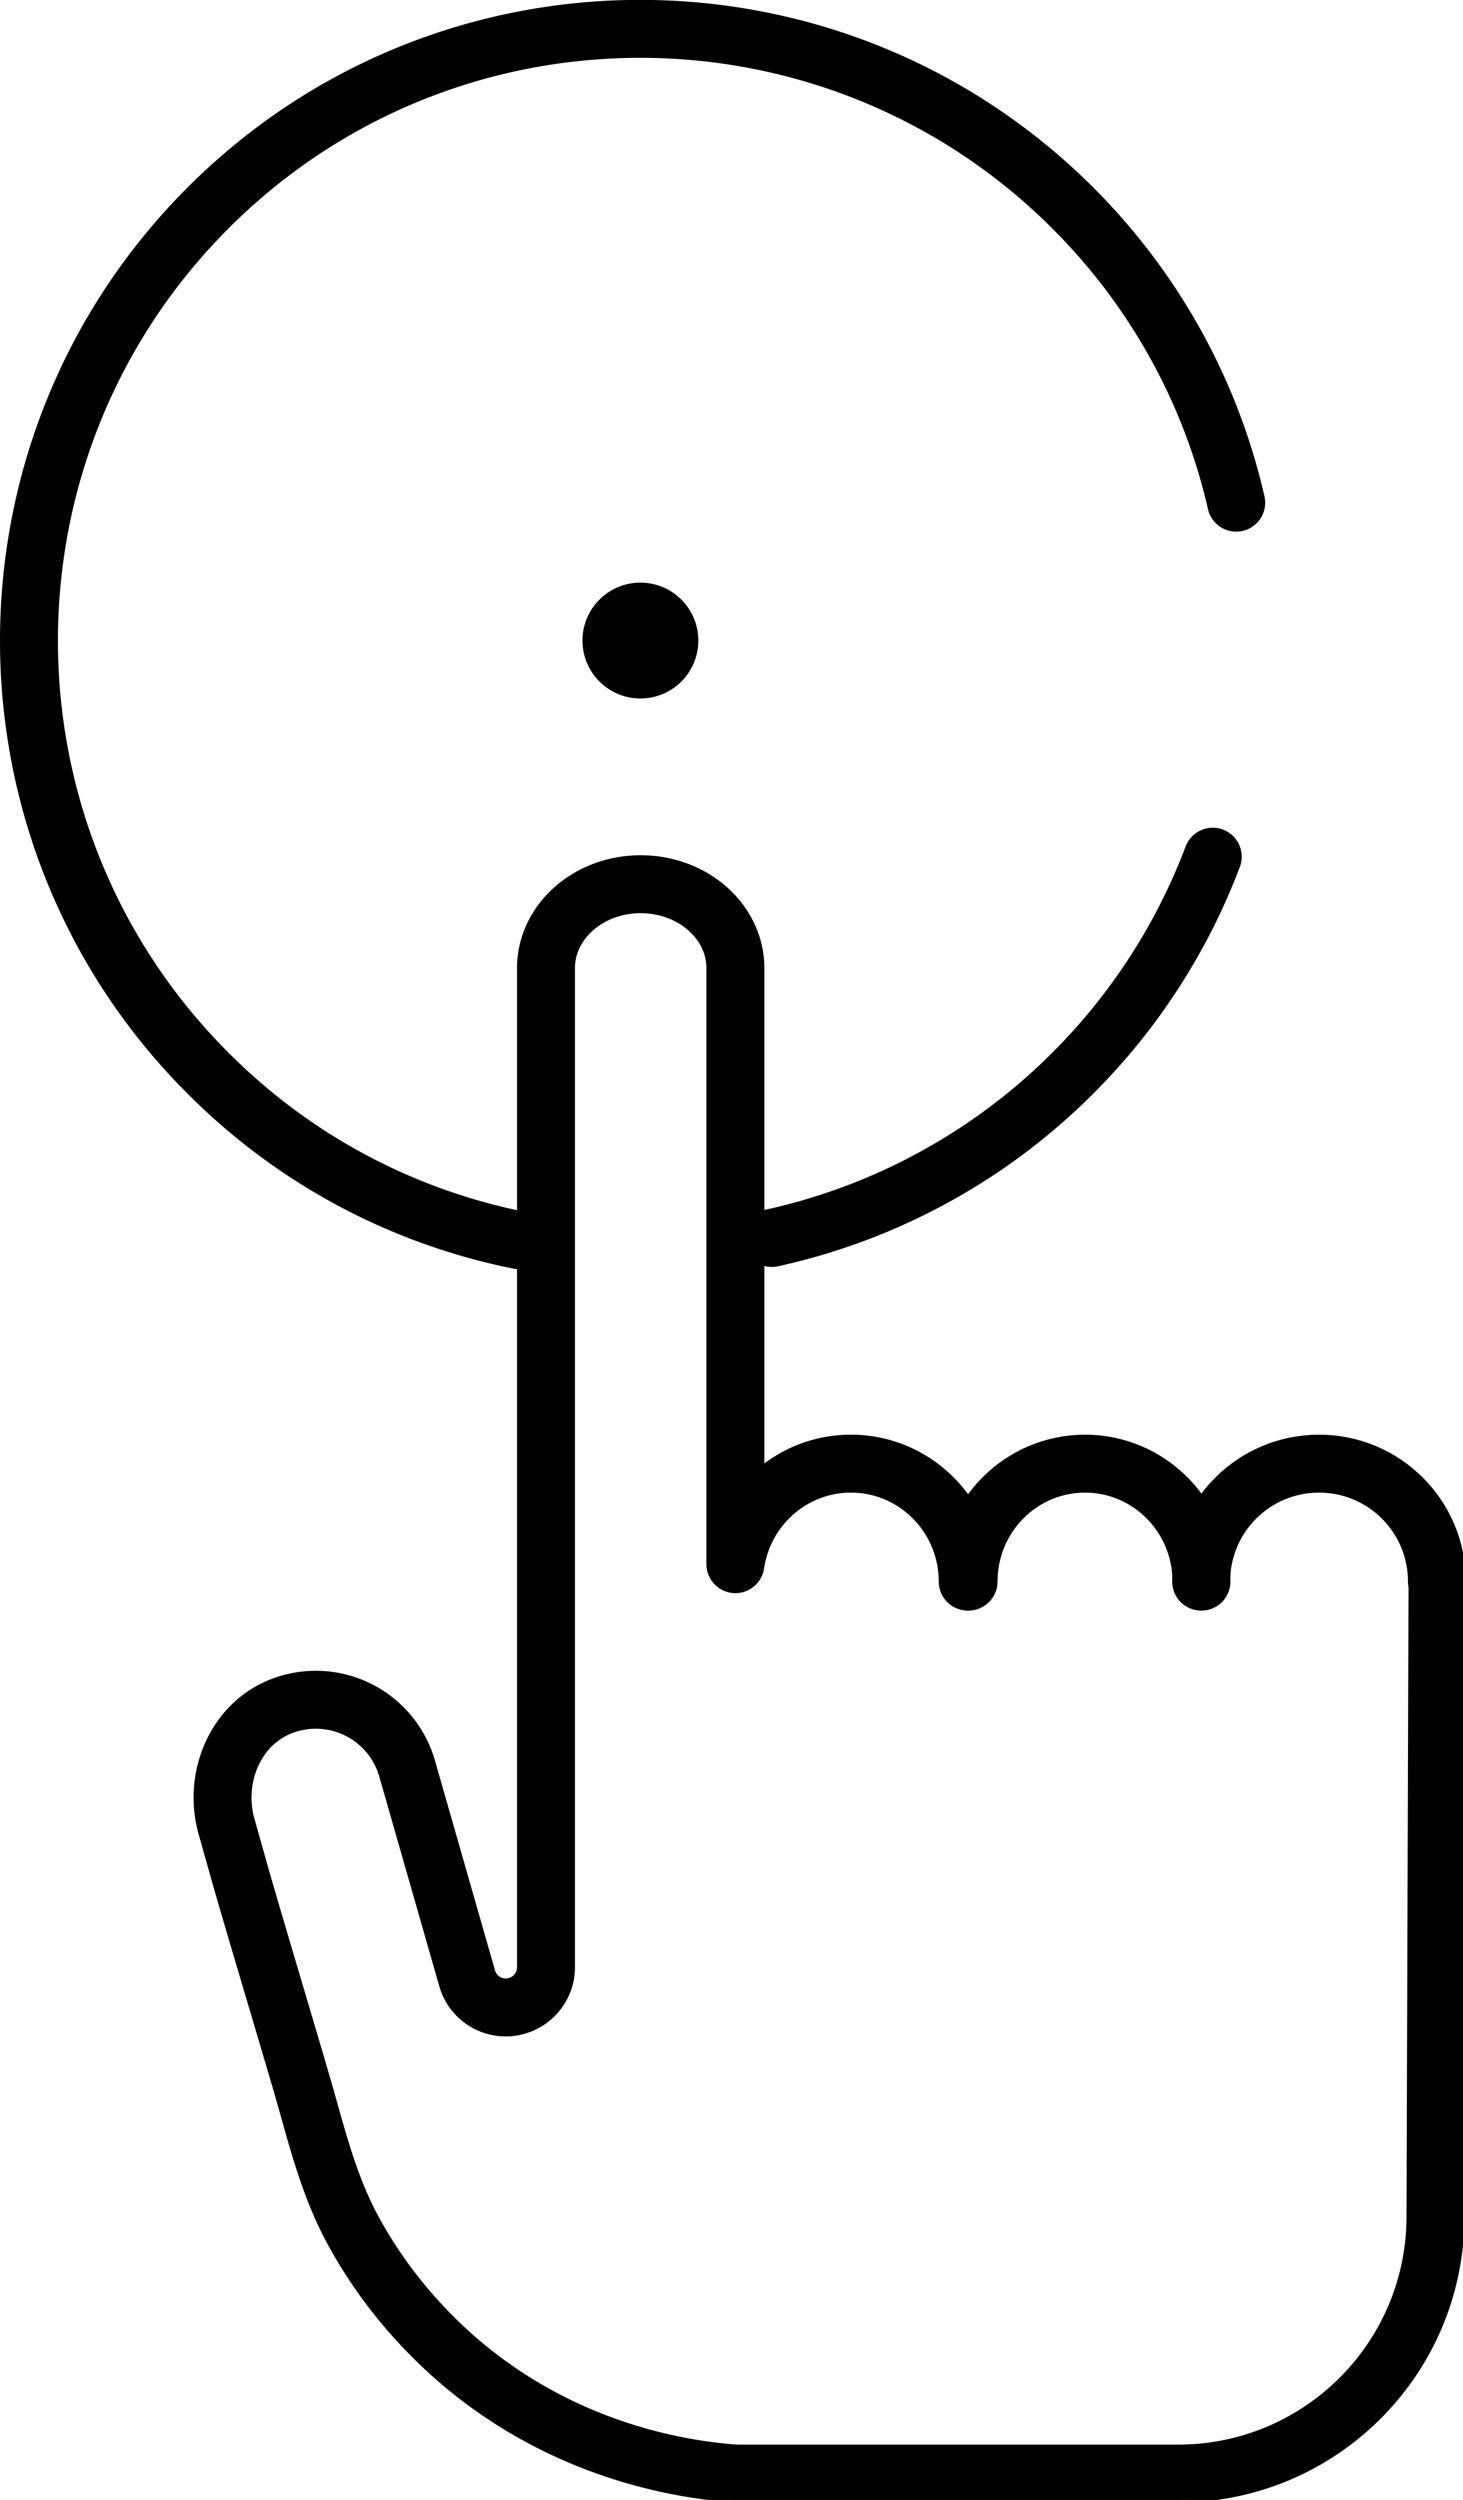
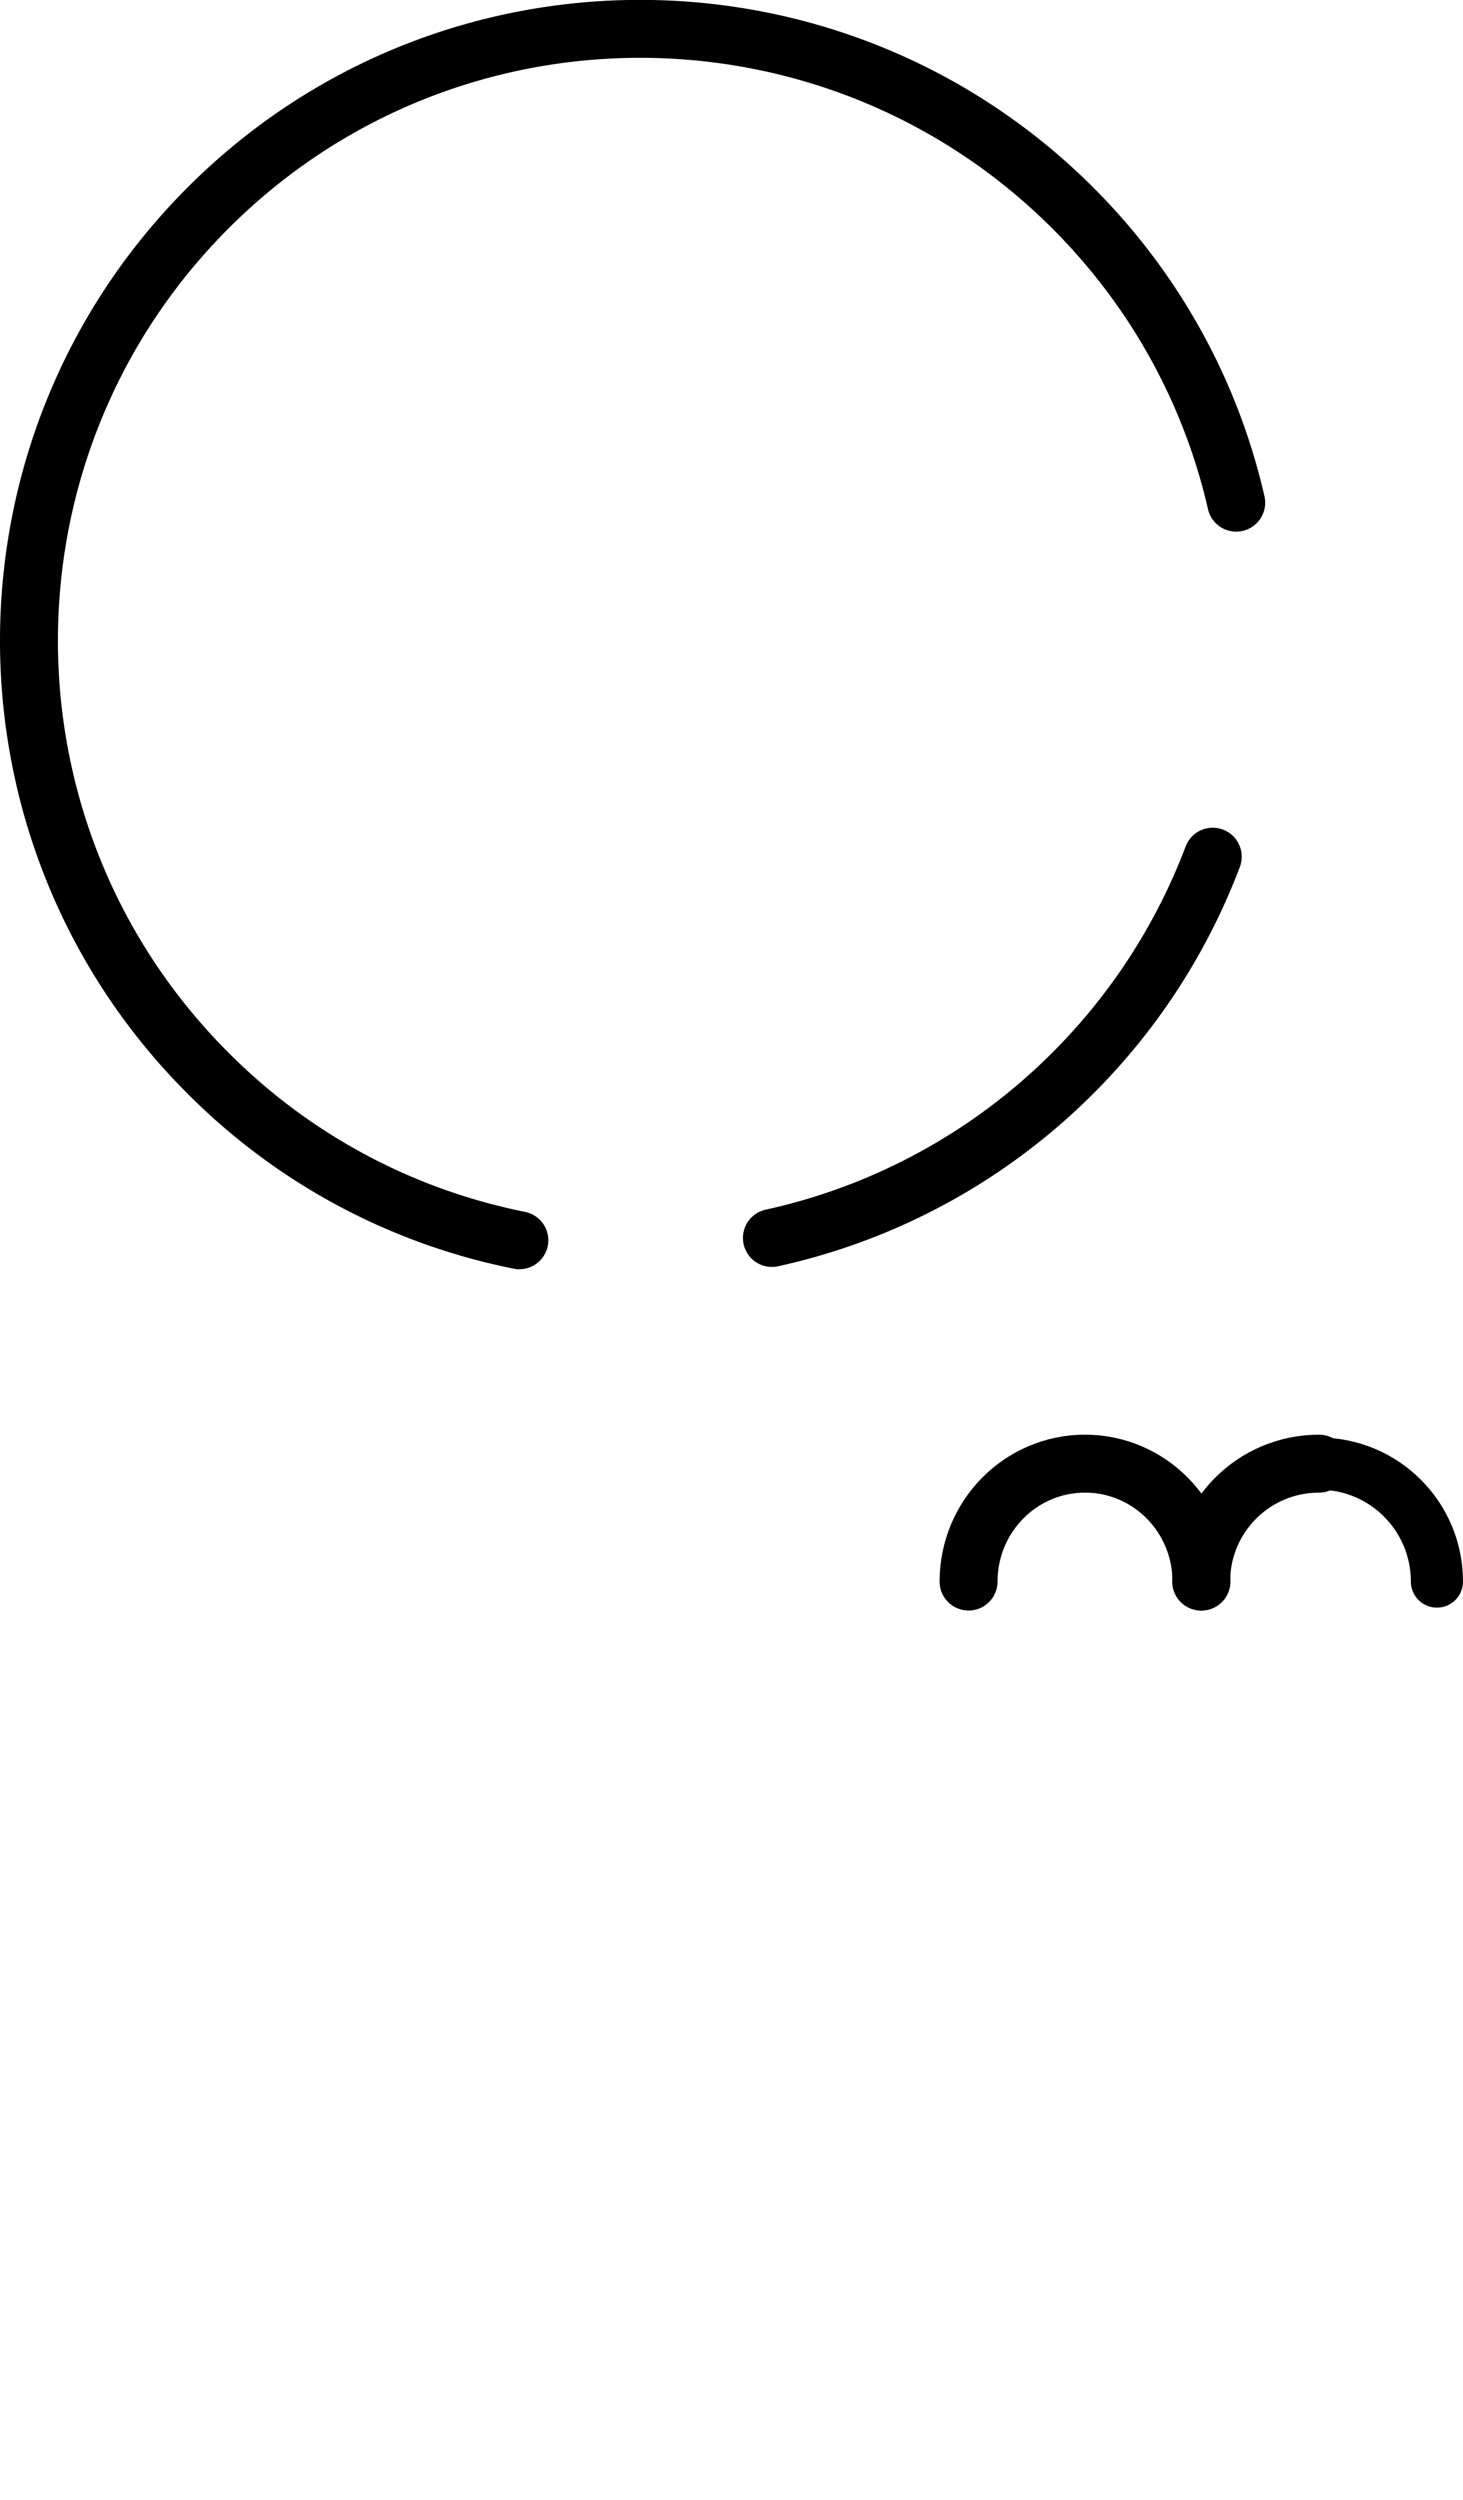
<svg xmlns="http://www.w3.org/2000/svg" viewBox="0 0 50.51 86.29">
-   <path fill="none" stroke="currentColor" stroke-linecap="round" stroke-linejoin="round" stroke-width="1.8" d="M33.41 54.59c0-2.25-1.81-4.07-4.03-4.07-2.03 0-3.7 1.51-3.99 3.47V33.42c0-1.6-1.46-2.9-3.27-2.9s-3.27 1.3-3.27 2.9v34.49c0 .76-.63 1.38-1.39 1.38-.62 0-1.16-.41-1.33-1l-2.07-7.23a3.277 3.277 0 0 0-4.31-2.18c-1.63.61-2.4 2.49-1.93 4.16l.4 1.42c.38 1.37 1.94 6.56 2.33 7.93.45 1.6.86 3.18 1.67 4.65.91 1.66 2.12 3.14 3.54 4.38 3.85 3.35 8.15 3.85 9.64 3.96h15.29c4.9-.01 8.87-3.98 8.87-8.88l.07-21.91" />
  <path fill="none" stroke="currentColor" stroke-linecap="round" stroke-linejoin="round" stroke-width="1.8" d="M33.44 54.59c0-2.25 1.8-4.07 4.02-4.07 2.22 0 4.02 1.82 4.02 4.07" />
  <path fill="none" stroke="currentColor" stroke-linecap="round" stroke-linejoin="round" stroke-width="1.8" d="M41.47 54.59c0-2.25 1.82-4.07 4.07-4.07s4.07 1.82 4.07 4.07" />
-   <path fill="none" stroke="currentColor" stroke-linecap="round" stroke-linejoin="round" stroke-width="2" d="M33.41 54.59c0-2.25-1.81-4.07-4.03-4.07-2.03 0-3.7 1.51-3.99 3.47V33.42c0-1.6-1.46-2.9-3.27-2.9s-3.27 1.3-3.27 2.9v34.49c0 .76-.63 1.38-1.39 1.38-.62 0-1.16-.41-1.33-1l-2.07-7.23a3.277 3.277 0 0 0-4.31-2.18c-1.63.61-2.4 2.49-1.93 4.16l.4 1.42c.38 1.37 1.94 6.56 2.33 7.93.45 1.6.86 3.18 1.67 4.65.91 1.66 2.12 3.14 3.54 4.38 3.85 3.35 8.15 3.85 9.64 3.96h15.29c4.9-.01 8.87-3.98 8.87-8.88l.07-21.91" />
  <path fill="none" stroke="currentColor" stroke-linecap="round" stroke-linejoin="round" stroke-width="2" d="M33.44 54.59c0-2.25 1.8-4.07 4.02-4.07 2.22 0 4.02 1.82 4.02 4.07" />
-   <path fill="none" stroke="currentColor" stroke-linecap="round" stroke-linejoin="round" stroke-width="2" d="M41.47 54.59c0-2.25 1.82-4.07 4.07-4.07s4.07 1.82 4.07 4.07" />
-   <circle cx="22.11" cy="22.11" r="2" />
+   <path fill="none" stroke="currentColor" stroke-linecap="round" stroke-linejoin="round" stroke-width="2" d="M41.47 54.59c0-2.25 1.82-4.07 4.07-4.07" />
  <path fill="none" stroke="currentColor" stroke-linecap="round" stroke-linejoin="round" stroke-width="2" d="M17.93 42.81c-3.94-.79-7.7-2.71-10.75-5.77-8.24-8.24-8.24-21.61 0-29.86s21.61-8.24 29.86 0c2.9 2.9 4.79 6.45 5.64 10.17m-.81 12.22a21.134 21.134 0 0 1-4.83 7.47 21.067 21.067 0 0 1-10.39 5.69" />
</svg>